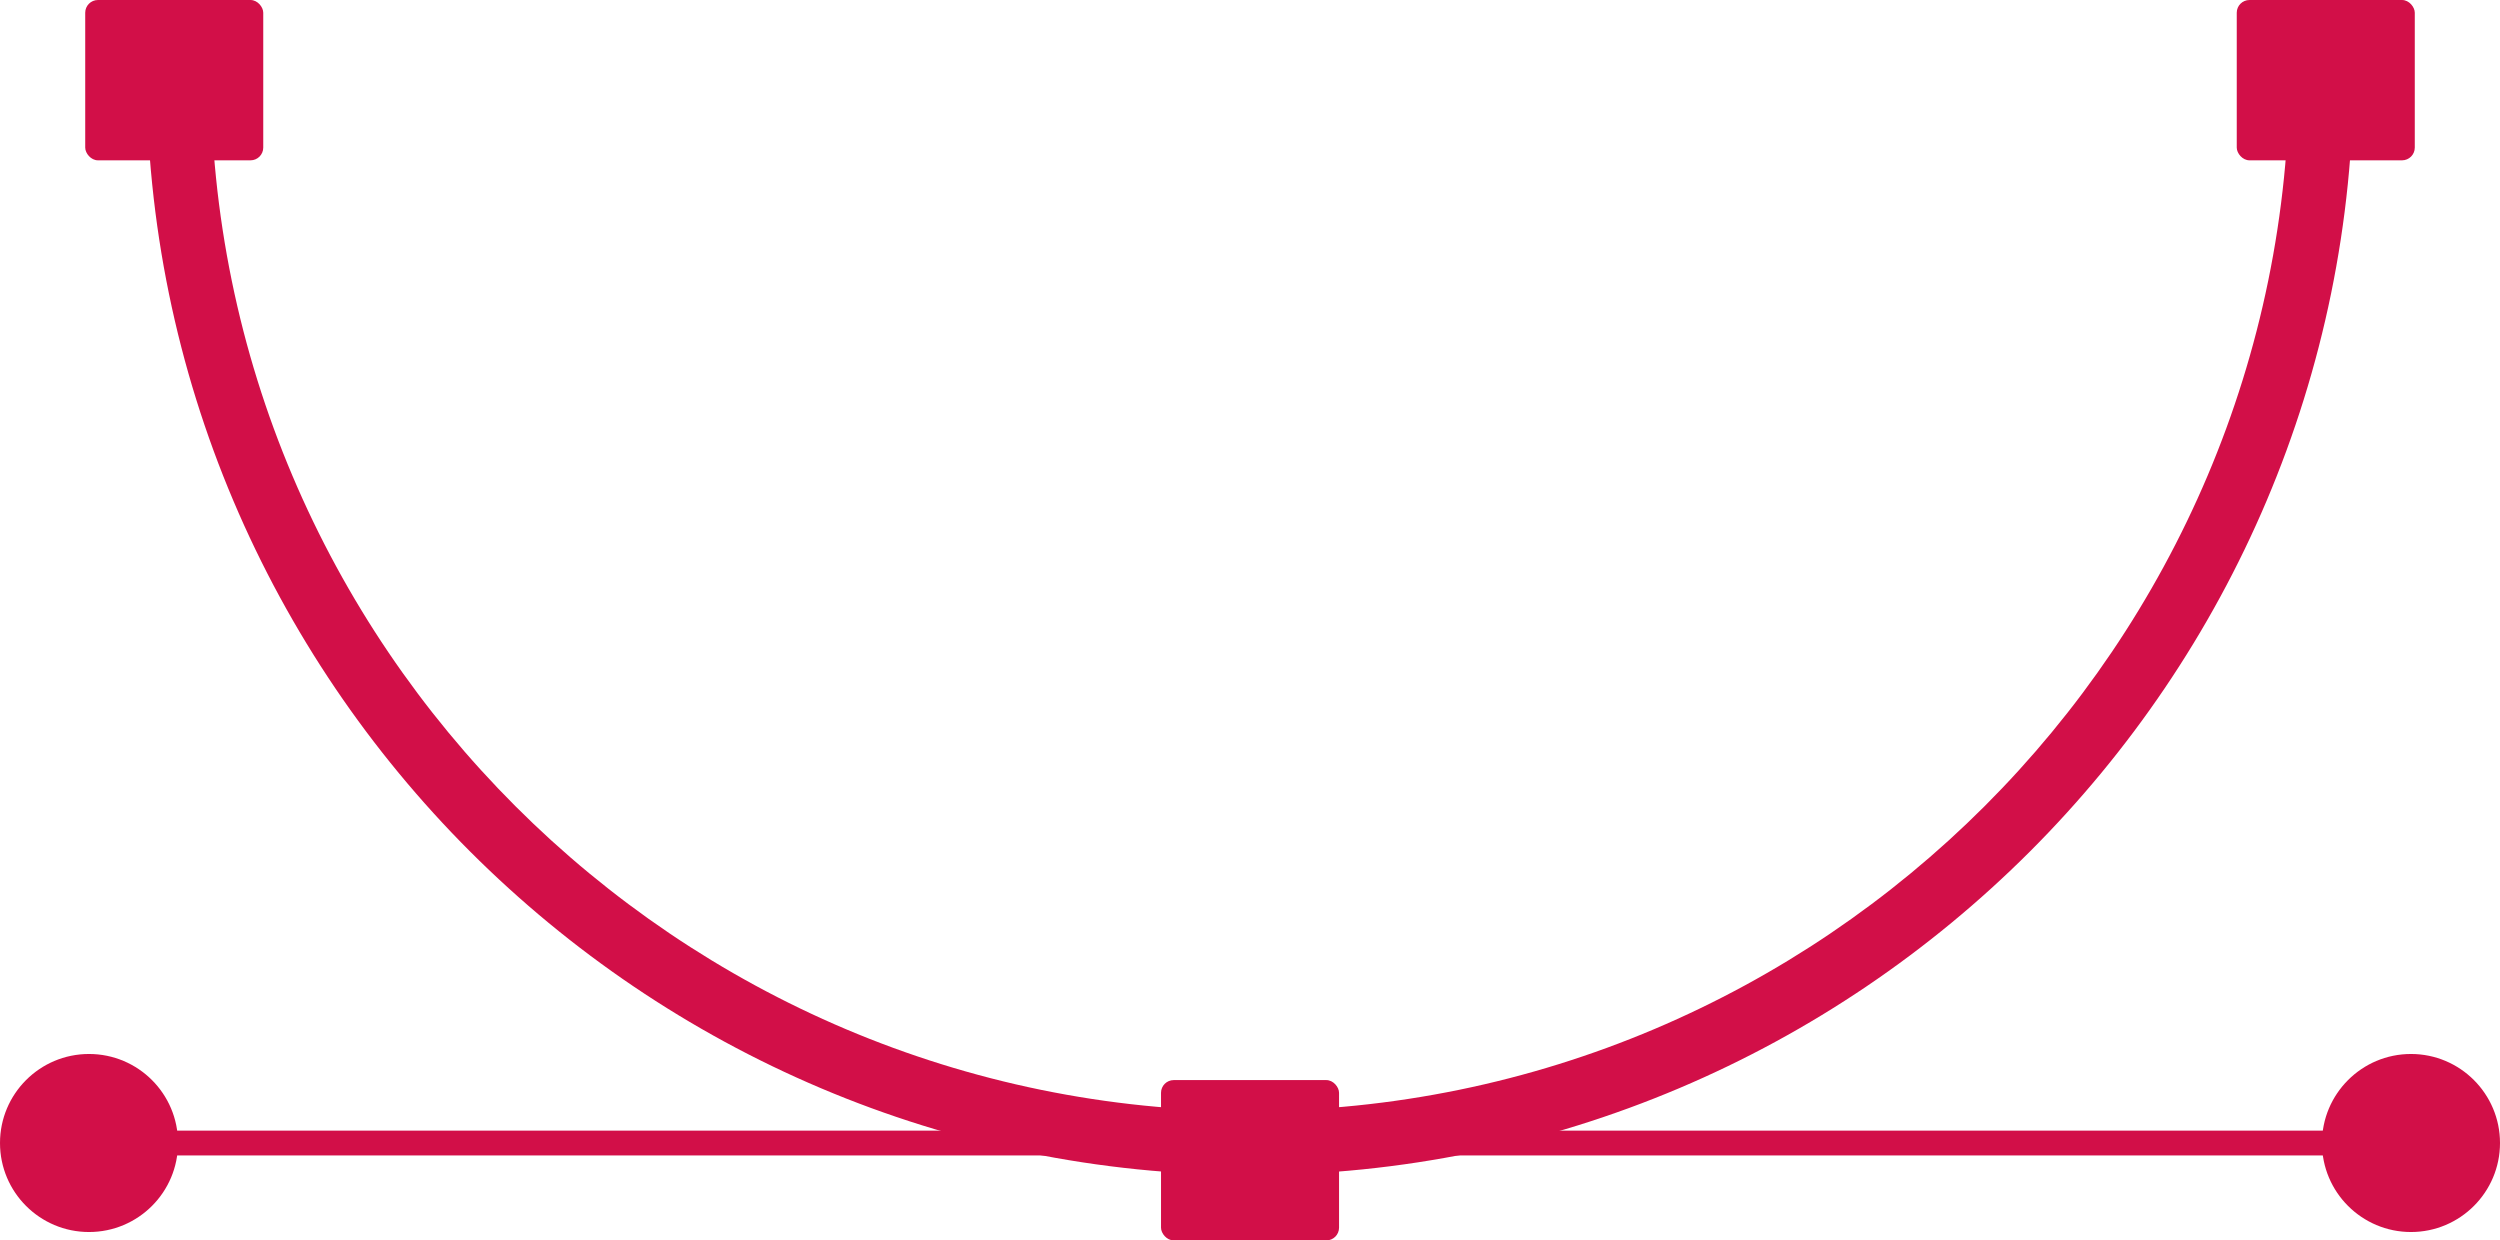
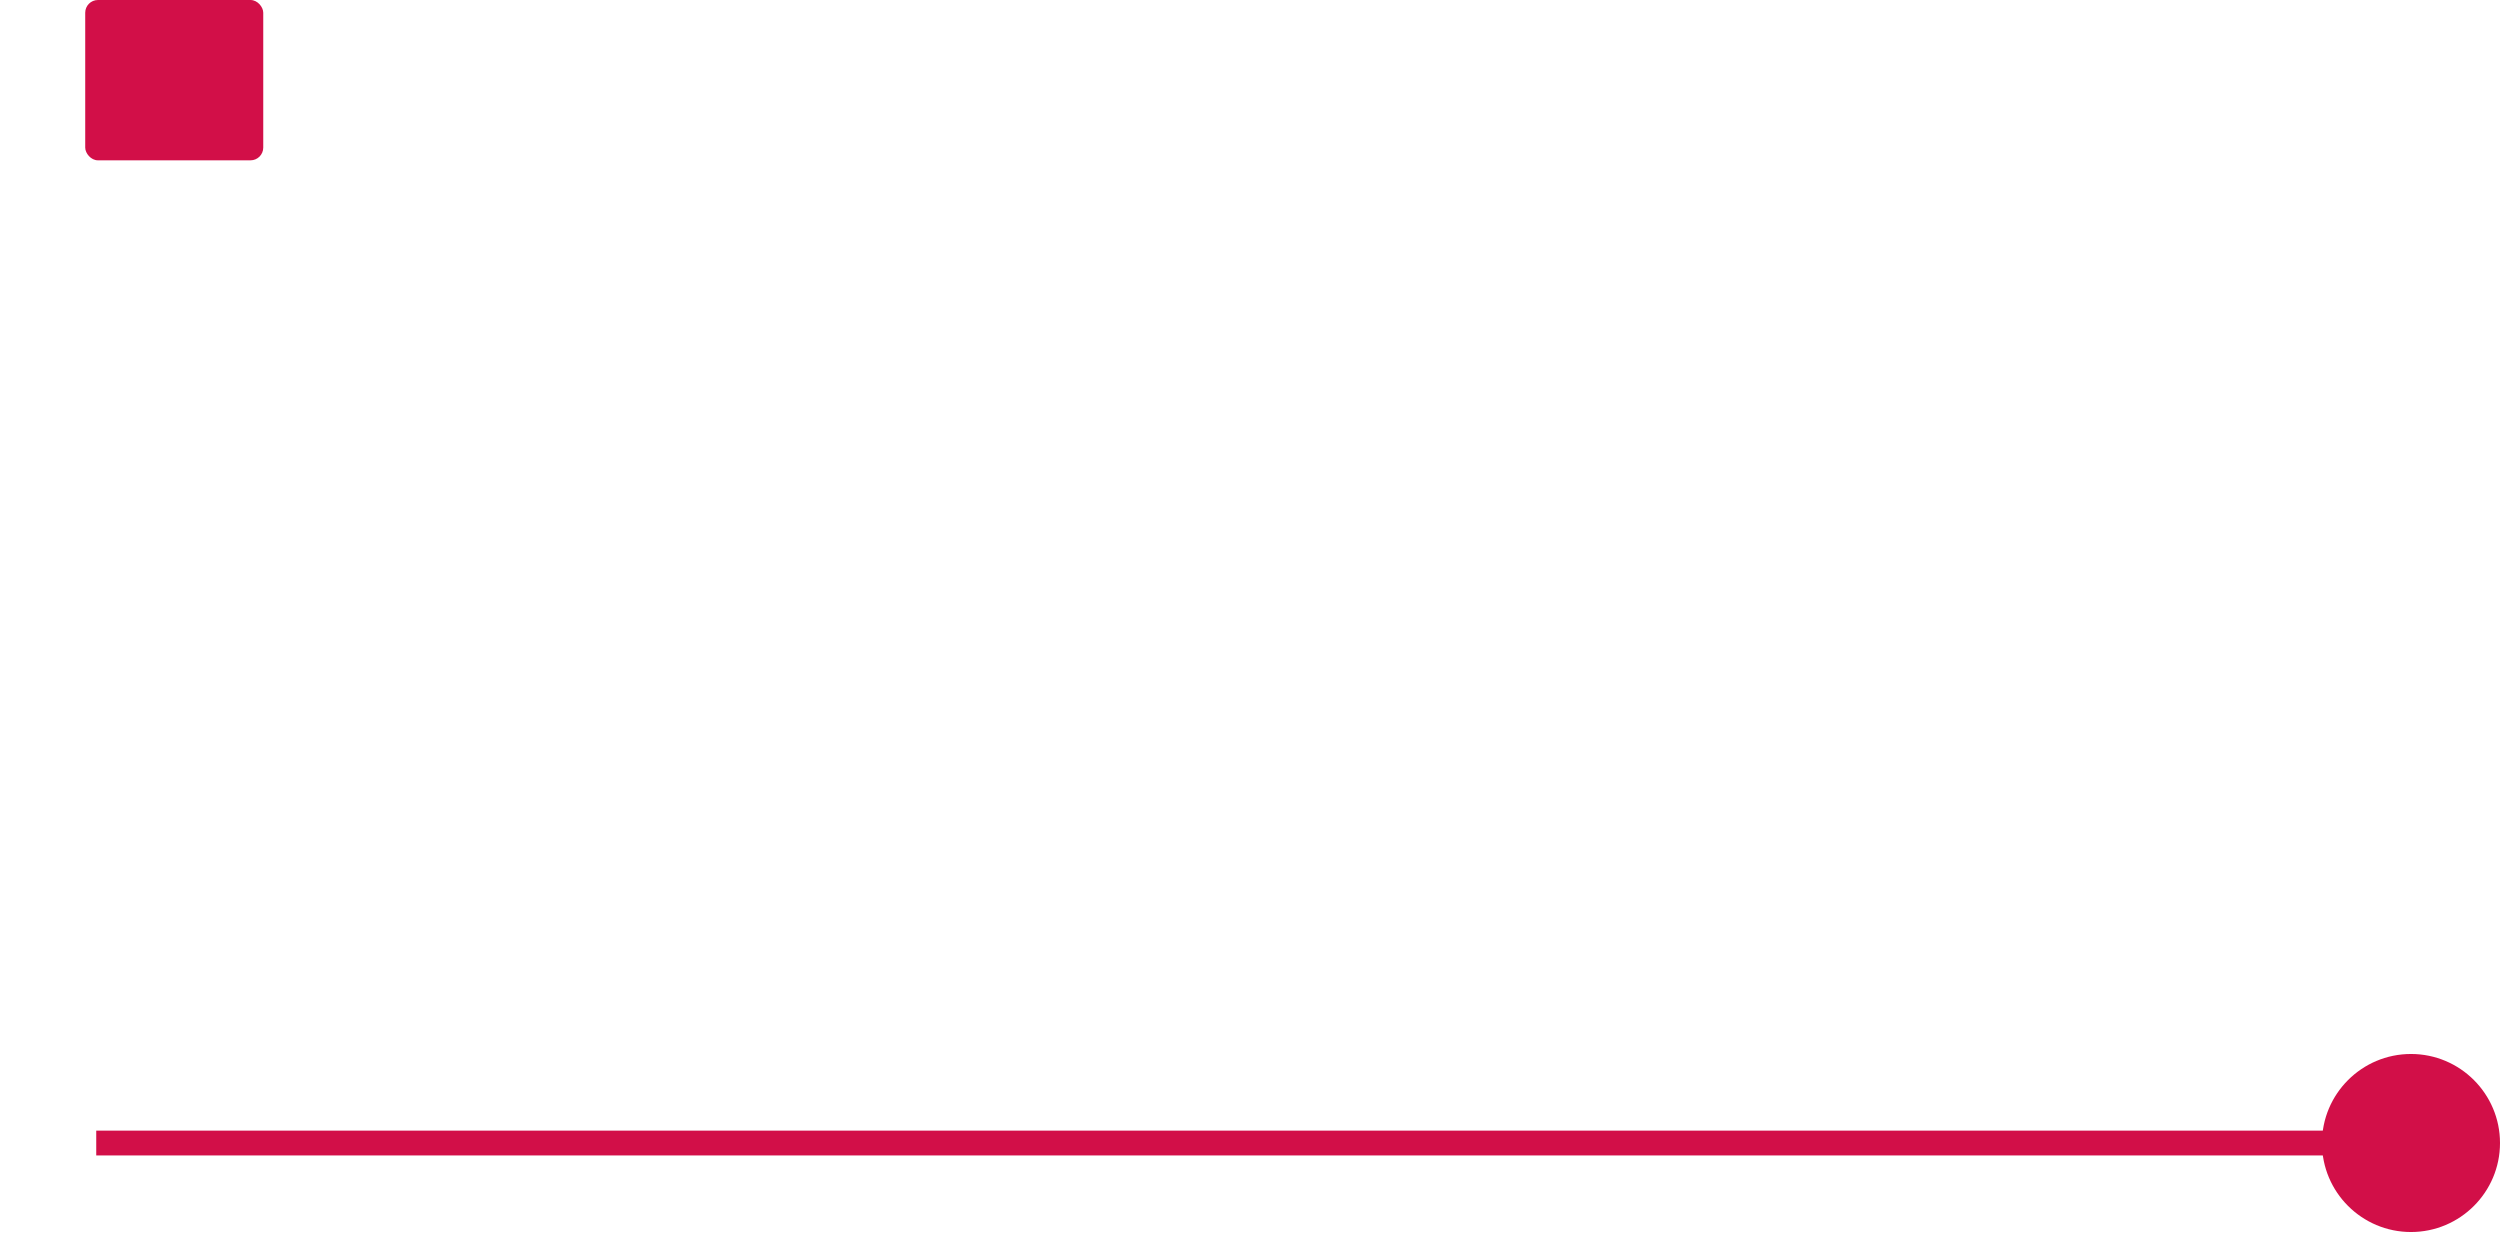
<svg xmlns="http://www.w3.org/2000/svg" id="Camada_1" data-name="Camada 1" viewBox="0 0 408.07 202.47">
  <defs>
    <style>
      .cls-1 {
        fill: #d20f48;
        stroke-width: 0px;
      }
    </style>
  </defs>
  <rect class="cls-1" x="15.71" y="184.55" width="376.65" height="4.05" />
  <g>
-     <circle class="cls-1" cx="14.53" cy="186.57" r="14.53" />
    <path class="cls-1" d="m393.54,172.04c-8.02,0-14.53,6.51-14.53,14.53s6.51,14.53,14.53,14.53,14.53-6.51,14.53-14.53-6.51-14.53-14.53-14.53Z" />
  </g>
-   <path class="cls-1" d="m204.04,191.8C104.71,191.8,23.91,111,23.91,11.68h10.47c0,93.55,76.11,169.66,169.66,169.66S373.69,105.23,373.69,11.68h10.47c0,99.32-80.8,180.13-180.13,180.13Z" />
  <g>
-     <rect class="cls-1" x="365.1" width="29.06" height="26.17" rx="2.08" ry="2.08" />
    <rect class="cls-1" x="13.91" width="29.06" height="26.17" rx="2.08" ry="2.08" />
  </g>
-   <rect class="cls-1" x="189.51" y="176.3" width="29.06" height="26.17" rx="2.08" ry="2.08" />
</svg>